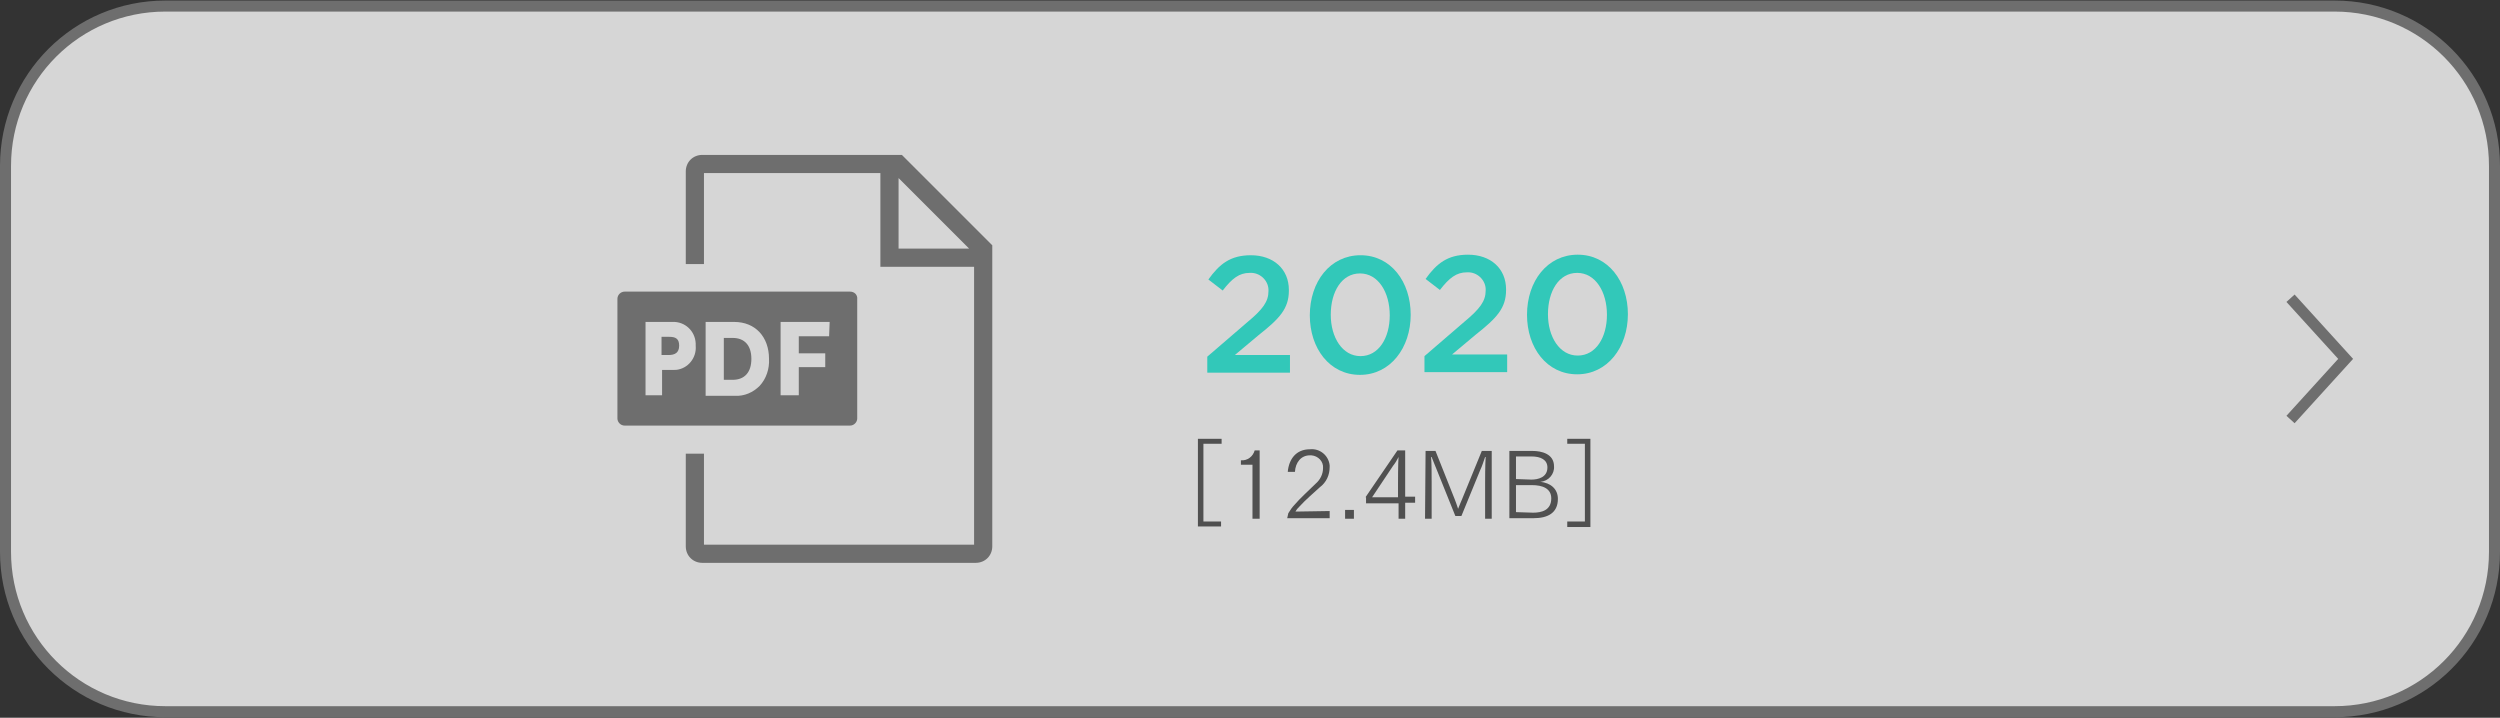
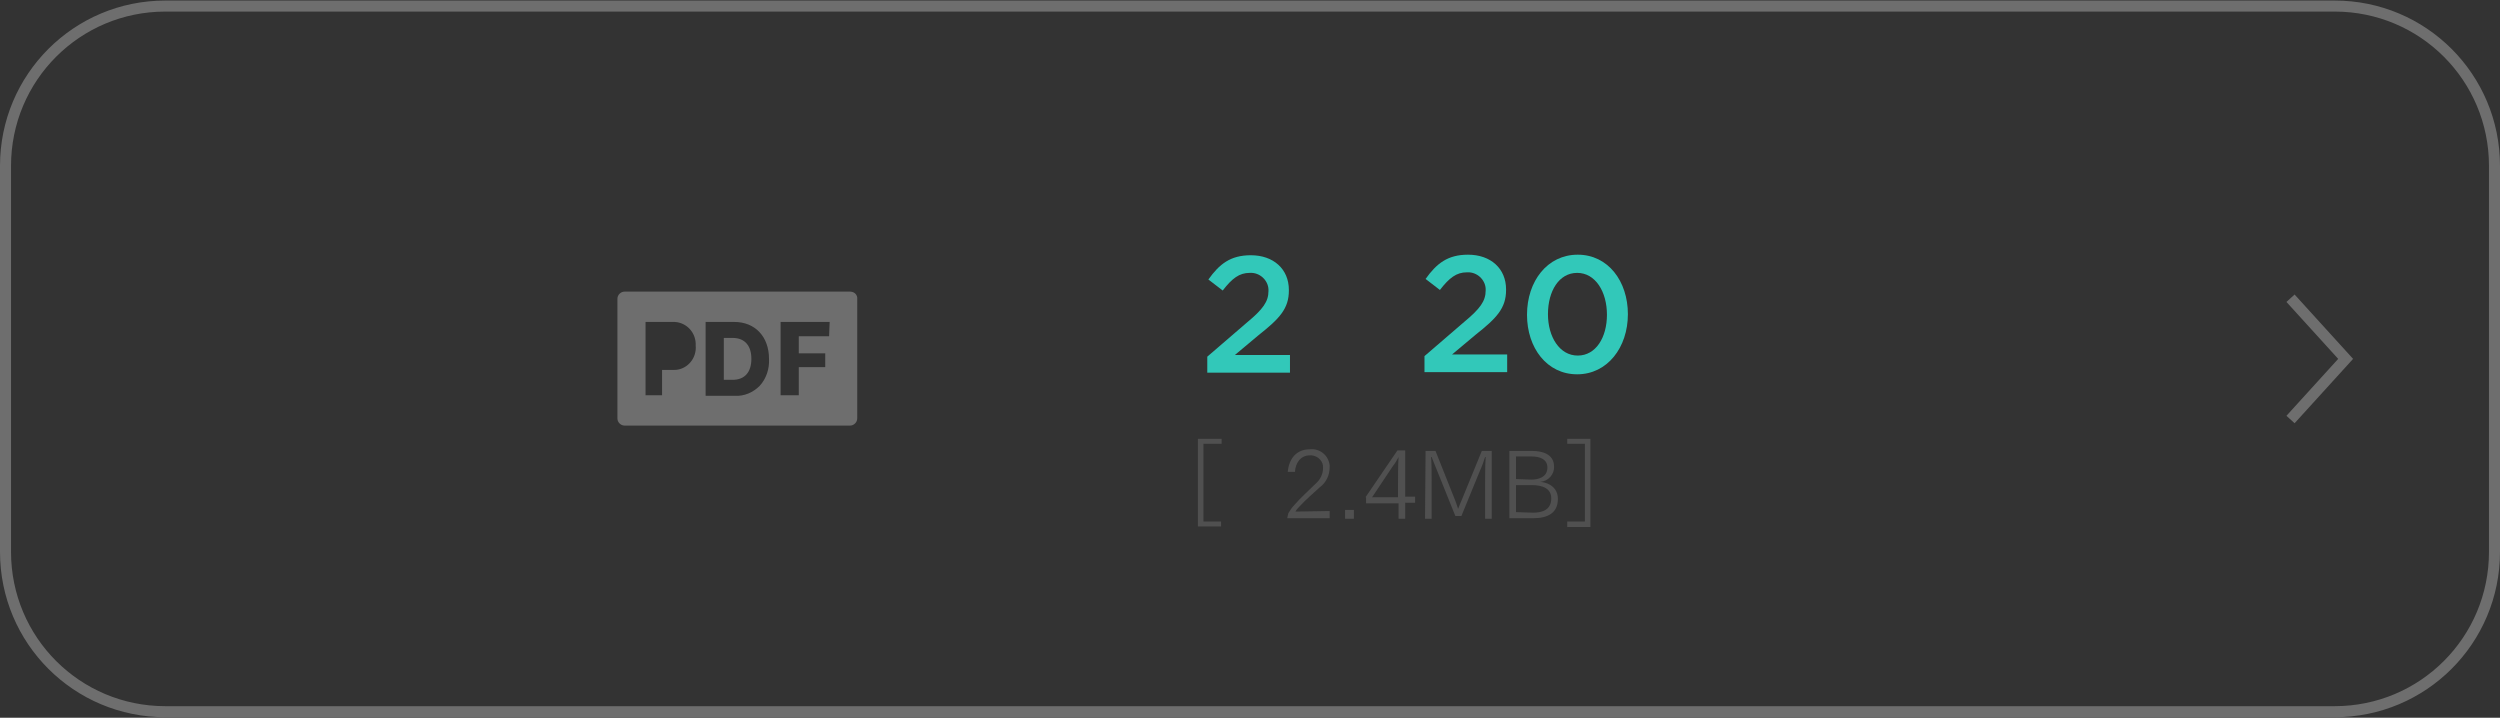
<svg xmlns="http://www.w3.org/2000/svg" version="1.1" id="レイヤー_1" x="0px" y="0px" viewBox="0 0 453.5 130.2" style="enable-background:new 0 0 453.5 130.2;" xml:space="preserve">
  <rect x="0" y="0" width="453.5" height="130.2" fill="#333333" stroke="none" />
  <style type="text/css">
	.st0{opacity:0.8;fill:#FFFFFF;enable-background:new    ;}
	.st1{fill:#6E6E6E;}
	.st2{fill:#32C8B9;}
	.st3{fill:none;stroke:#6E6E6E;stroke-width:2;stroke-miterlimit:10;}
	.st4{fill:#505050;}
</style>
-   <path class="st0" d="M30,1.1h393.5c16,0,29,13,29,29v70c0,16-13,29-29,29H30c-16,0-29-13-29-29v-70C1,14.1,14,1.1,30,1.1z" />
  <path class="st1" d="M423.5,2.1c15.5,0,28,12.5,28,28v70c0,15.5-12.5,28-28,28H30c-15.5,0-28-12.5-28-28v-70c0-15.5,12.5-28,28-28  H423.5z M423.5,0.1H30c-16.6,0-30,13.4-30,30v70c0,16.6,13.4,30,30,30h393.5c16.6,0,30-13.4,30-30v-70  C453.5,13.5,440.1,0.1,423.5,0.1z" />
  <path class="st2" d="M219,64.7l7.2-6.2c2.9-2.4,3.9-3.8,3.9-5.7c0.1-1.7-1.3-3.2-3-3.3c-0.1,0-0.2,0-0.4,0c-1.9,0-3.2,1-4.9,3.2  l-2.6-2c2-2.8,4-4.4,7.7-4.4c4.1,0,6.9,2.5,6.9,6.3v0.1c0,3.3-1.7,5.1-5.5,8.1l-4.3,3.6h10v3.2h-15L219,64.7z" />
-   <path class="st2" d="M237.6,57.2c0-6.1,3.7-10.9,9.2-10.9s9.1,4.8,9.1,10.8S252.2,68,246.7,68S237.6,63.2,237.6,57.2z M252.1,57.2  c0-4.2-2.1-7.6-5.4-7.6s-5.3,3.3-5.3,7.5c0,4.1,2.1,7.5,5.4,7.5S252.1,61.3,252.1,57.2z" />
  <path class="st2" d="M258.4,64.6l7.2-6.2c2.9-2.4,3.9-3.8,3.9-5.7c0.1-1.7-1.3-3.2-3-3.3c-0.1,0-0.2,0-0.4,0c-1.9,0-3.2,1-4.9,3.2  l-2.6-2c2-2.8,4-4.4,7.7-4.4c4.1,0,6.9,2.5,6.9,6.3v0.1c0,3.3-1.7,5.1-5.5,8.1l-4.3,3.6h10v3.2h-15L258.4,64.6z" />
  <path class="st2" d="M277,57.1c0-6.1,3.7-10.9,9.2-10.9s9.1,4.8,9.1,10.8s-3.7,10.9-9.2,10.9S277,63.1,277,57.1z M291.5,57.1  c0-4.2-2.1-7.6-5.4-7.6s-5.3,3.3-5.3,7.5c0,4.1,2.1,7.5,5.4,7.5S291.5,61.2,291.5,57.1z" />
  <g>
-     <path class="st1" d="M127.4,102.1c-1.7,0-3-1.3-3-3V82.3h3.3v16.5h49V48.4h-17v-17h-32v16.5h-3.3V31.1c0-1.7,1.3-3,3-3h36.2   L180,44.5v54.6c0,1.7-1.3,3-3,3H127.4z M163,45.1h12.8L163,32.3V45.1z" />
    <path class="st1" d="M132.9,61.3h-1.6v7.6h1.6c2.2,0,3.4-1.4,3.4-3.8S135.1,61.3,132.9,61.3z" />
    <path class="st1" d="M154.2,52.9h-40.9c-0.7,0-1.3,0.6-1.3,1.3v21.7c0,0.7,0.6,1.3,1.3,1.3h40.9c0.7,0,1.3-0.6,1.3-1.3V54.3   C155.6,53.5,155,52.9,154.2,52.9z M122,67.1h-1.9v4.6h-3V58.4h4.9c2.2-0.1,4.1,1.6,4.2,3.9v0.4c0.2,2.2-1.4,4.2-3.6,4.4   C122.4,67.1,122.2,67.1,122,67.1z M137.8,70c-1.2,1.2-2.8,1.9-4.5,1.8H128V58.4h5.2c3.8,0,6.3,2.7,6.3,6.7   C139.6,66.9,139,68.7,137.8,70z M150.4,61h-5.5v3.1h4.8v2.5h-4.8v5.1h-3.3V58.4h8.9L150.4,61L150.4,61z" />
-     <path class="st1" d="M121.4,61.1H120v3.3h1.3c1.1,0,1.9-0.4,1.9-1.7S122.5,61.1,121.4,61.1z" />
  </g>
  <path class="st3" d="M415.5,54.1l10,11l-10,11" />
  <g>
    <path class="st4" d="M217.4,79.6h4.2v0.9h-3.3v14.1h3.2v0.9h-4.2V79.6H217.4z" />
-     <path class="st4" d="M227.3,84.3h-2.2v-0.8c1.2,0.1,2.2-0.7,2.5-1.8h0.9v12.4h-1.3v-9.8H227.3z" />
    <path class="st4" d="M233.7,93.1c0.3-0.5,0.7-1.1,1.1-1.5c1.1-1.3,2.6-2.6,3.9-3.9c0.8-0.7,1.3-1.7,1.3-2.8   c0.1-1.2-0.9-2.2-2.1-2.3c-0.1,0-0.2,0-0.3,0c-1.6,0-2.6,1.3-2.7,3h-1.3c0.2-2.3,1.5-4.1,4-4.1c1.8-0.2,3.4,1.1,3.6,2.9v0.3   c0,1.5-0.6,2.8-1.8,3.7c-1.2,1.1-2.6,2.3-3.6,3.4c-0.3,0.3-0.6,0.6-0.8,1l6.2-0.1V94h-7.7L233.7,93.1z" />
    <path class="st4" d="M244,92.5h1.6v1.6H244V92.5z" />
    <path class="st4" d="M247.7,90.2l5.8-8.5h1.4v8.4h1.8v1.1h-1.8v2.9h-1.2v-2.8h-5.9v-1.1H247.7z M253.6,90.2v-2.4   c0-0.3,0-3.9,0.1-4.9c-0.3,0.6-0.6,1.1-1,1.6l-3.8,5.7L253.6,90.2z" />
    <path class="st4" d="M258.6,81.8h1.8l3.5,8.8c0.1,0.3,0.4,1,0.6,1.7c0.3-0.7,0.5-1.3,0.7-1.7l3.6-8.8h1.8v12.3h-1.2v-6.5   c0-0.7,0-3.2,0.1-4.7h-0.1c-0.2,0.6-0.6,1.8-0.9,2.4l-3.4,8.3H264l-3.5-8.7c-0.2-0.4-0.5-1.3-0.8-2h-0.1c0.1,0.9,0.1,3.8,0.1,4.5   v6.7h-1.2L258.6,81.8z" />
    <path class="st4" d="M273.8,81.8h4.2c1.6,0,3.9,0.5,3.9,2.8c0.1,1.4-1,2.7-2.5,2.8c1.9,0.2,3.2,1.3,3.2,3.1c0,2.6-1.9,3.5-4.4,3.5   h-4.4V81.8z M277.8,87c1.2,0,2.9-0.4,2.9-2.2c0-1.4-1.2-2-2.9-2H275v4.1L277.8,87z M278.1,93c1.5,0,3.3-0.4,3.3-2.6   c0-1.8-1.6-2.4-3.5-2.4H275v4.9L278.1,93z" />
    <path class="st4" d="M284.3,94.6h3.2V80.5h-3.2v-0.9h4.2v16h-4.2V94.6z" />
  </g>
</svg>